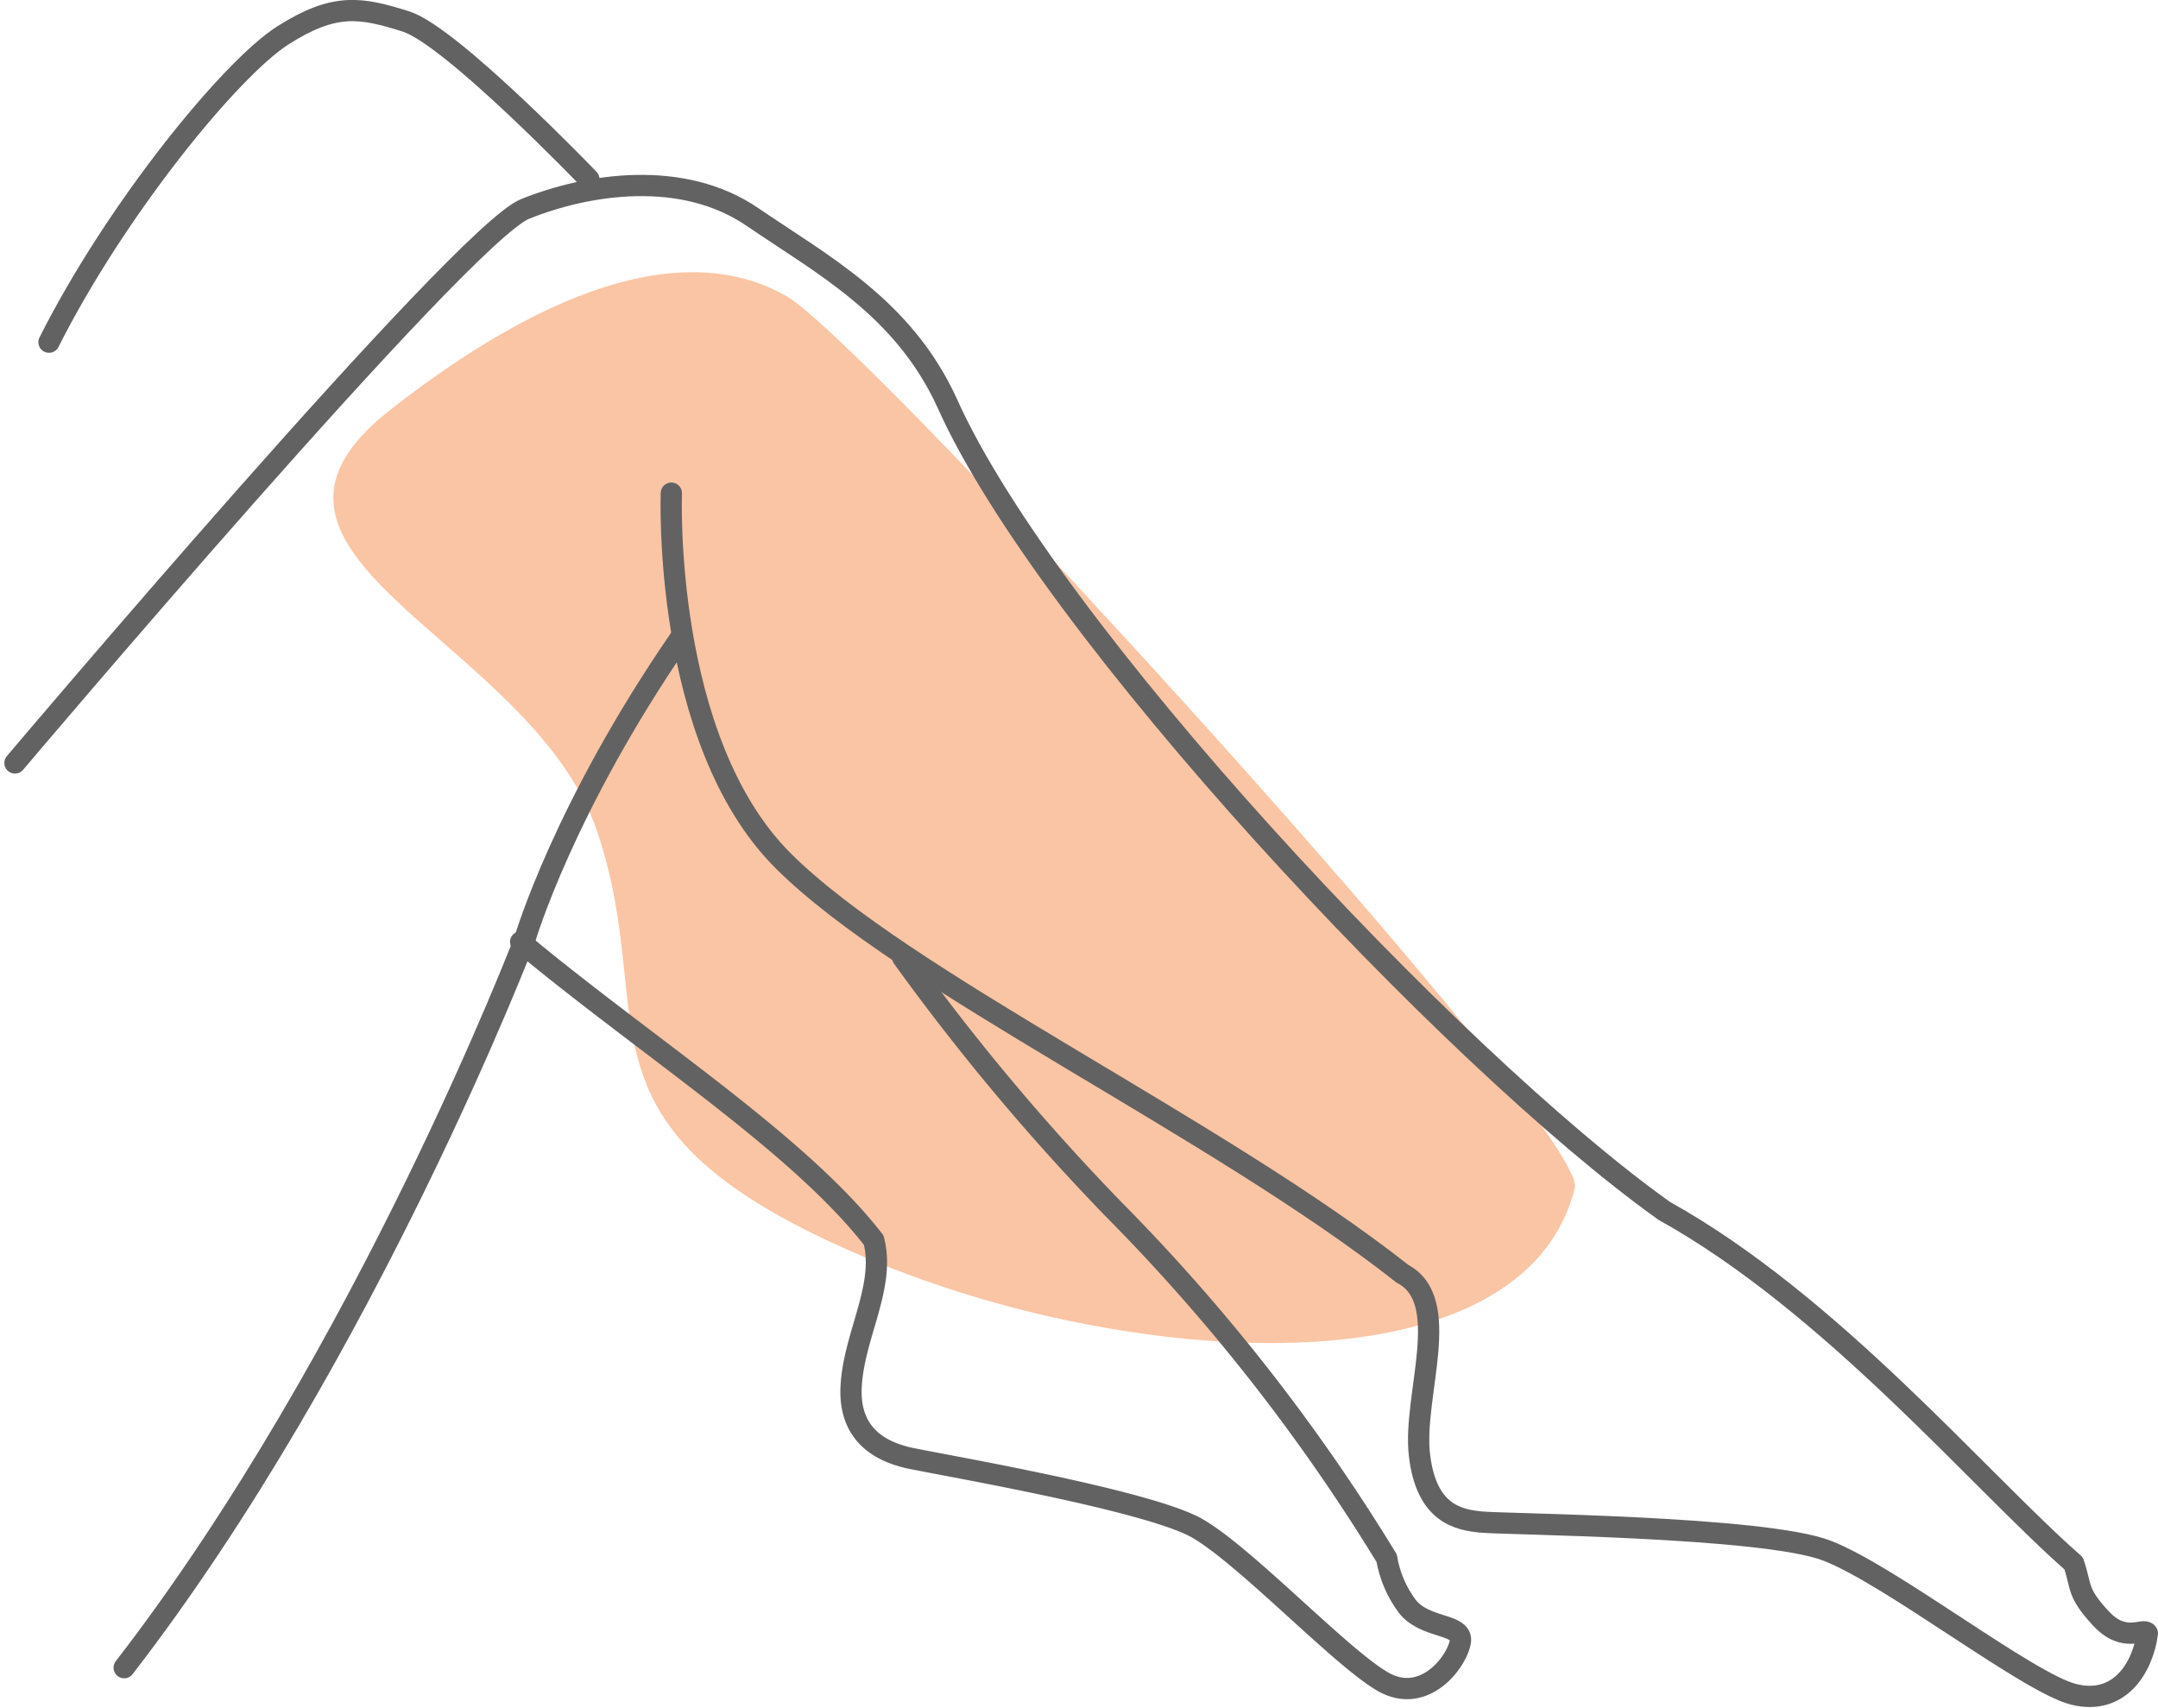
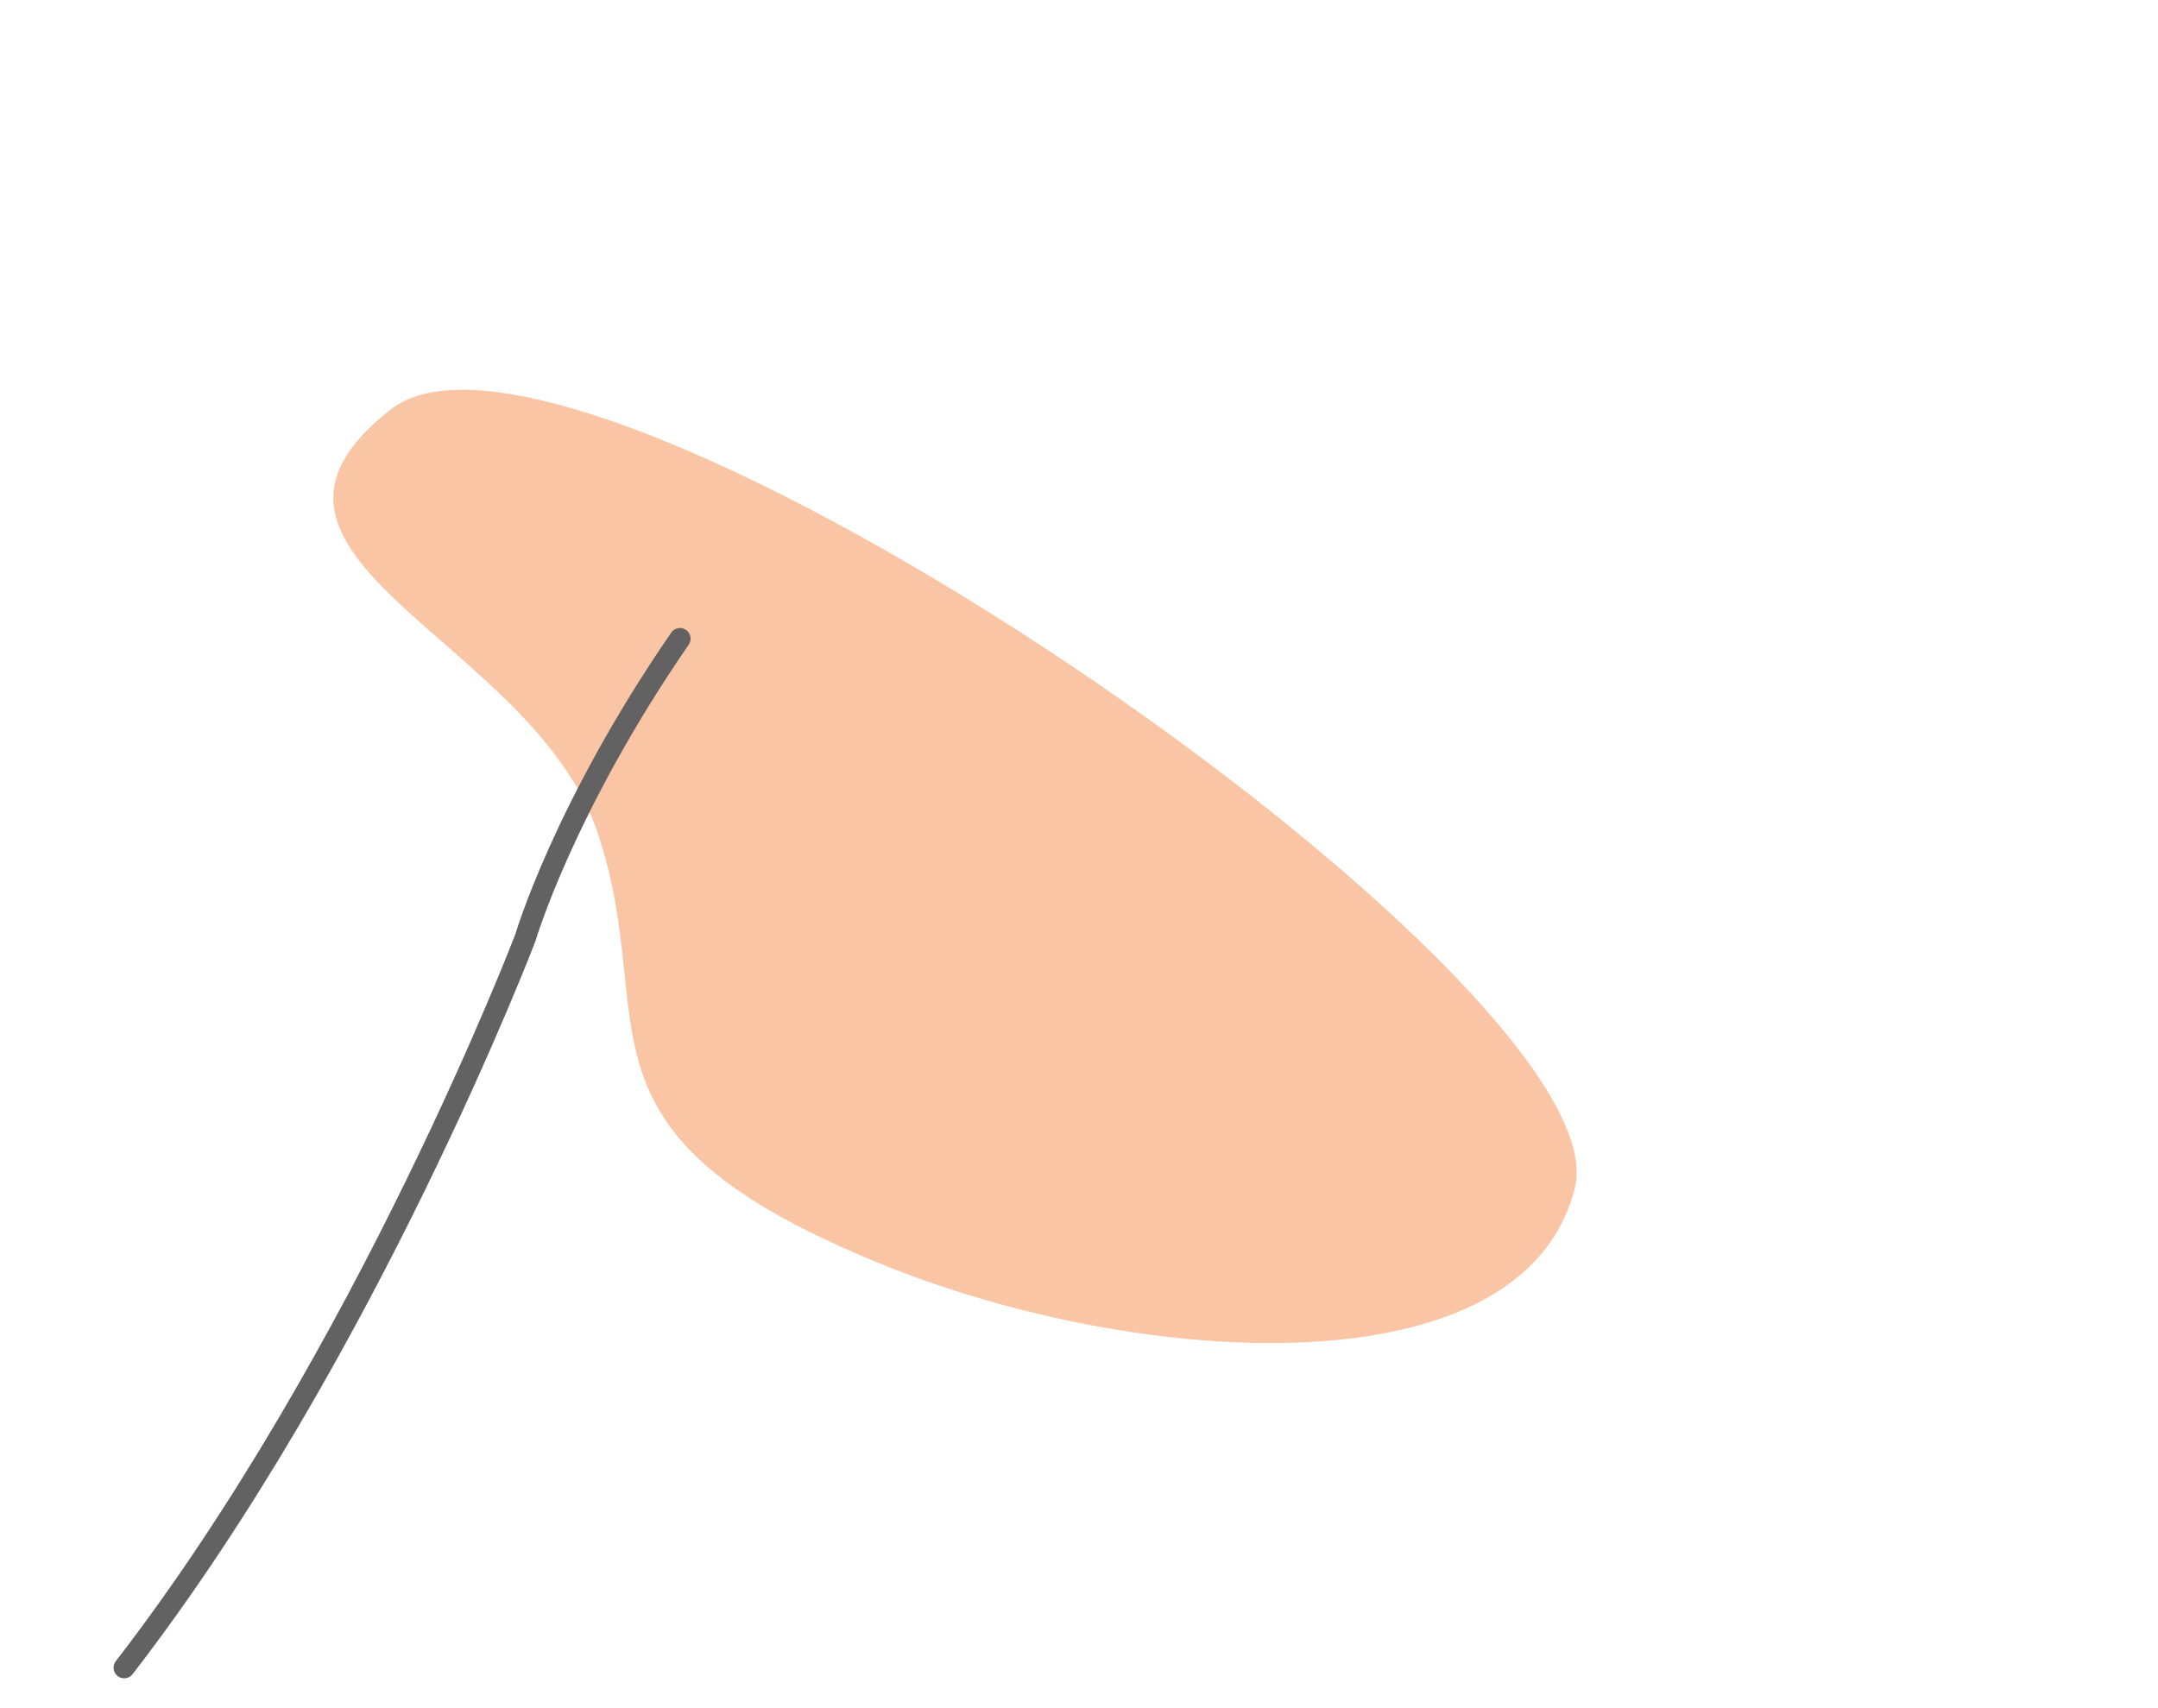
<svg xmlns="http://www.w3.org/2000/svg" viewBox="0 0 203.046 160.771" height="160.771" width="203.046">
  <g transform="translate(1.409 0.994)" id="Legs">
-     <path fill="#fac5a4" transform="matrix(0.755, 0.656, -0.656, 0.755, 56.438, 12.608)" d="M.438,32.633c-4.3,22.054,24.092,7.549,40.7,17.242s15.484,24,47.169,13.091c24.459-8.425,53.267-30.332,44.26-48.089C130.084,9.991,30.247-1.51,21.594.165S4.735,10.58.438,32.633Z" data-name="Path 823" id="Path_823" />
-     <path stroke-width="2" stroke-linejoin="round" stroke-linecap="round" stroke="#626262" fill="none" transform="translate(5289.888 -1508.077)" d="M-5289.888,1578.881s42.057-49.74,47.991-52.133,14.838-3.734,21.392.749,14.216,8.511,18.323,17.513c9.428,21.115,47.431,61.736,67.474,76.023,15.769,8.77,29.662,25.41,38.52,33.168.775,2.272.258,2.675,2.529,5.147s4.064.851,4.408,1.432c-.425,3.229-2.621,6.828-6.937,5.747s-17.248-11.237-23.231-13.528-30.487-2.469-32.547-2.686-5.129-.734-5.776-6.317,3.229-14.5-1.587-17.038c-17.647-13.9-46.892-27.5-58.29-38.882s-10.511-34.586-10.511-34.586" data-name="Path 802" id="Path_802" />
-     <path stroke-width="2" stroke-linejoin="round" stroke-linecap="round" stroke="#626262" fill="none" transform="translate(48.233 83.521) rotate(9)" d="M35.729,0A212.845,212.845,0,0,0,59.042,20.3,179.59,179.59,0,0,1,89.558,48.718,10.486,10.486,0,0,0,92,52.7c1.97,2.139,5.722.829,5.627,2.764s-2.267,5.909-6,4.972-14.921-9.725-20.1-11.71S45.149,46.583,43.371,46.4s-5.538-.814-6.1-5.644,1.746-9.861-.067-14.052C28.8,18.788,13.024,11.955,0,4.177" data-name="Path 803" id="Path_803" />
+     <path fill="#fac5a4" transform="matrix(0.755, 0.656, -0.656, 0.755, 56.438, 12.608)" d="M.438,32.633c-4.3,22.054,24.092,7.549,40.7,17.242s15.484,24,47.169,13.091c24.459-8.425,53.267-30.332,44.26-48.089S4.735,10.58.438,32.633Z" data-name="Path 823" id="Path_823" />
    <path stroke-width="2" stroke-linejoin="round" stroke-linecap="round" stroke="#626262" fill="none" transform="translate(5290.868 -1504.01)" d="M-5228.3,1563.116c-10.961,15.925-14.549,28.156-14.549,28.156s-14.961,39.189-37.743,68.68" data-name="Path 804" id="Path_804" />
-     <path stroke-width="2" stroke-linejoin="round" stroke-linecap="round" stroke="#626262" fill="none" transform="translate(5290.194 -1509.648)" d="M-5286.993,1540.855c6.338-12.587,17.142-25.778,22.008-28.873s7.327-2.65,11.58-1.306,17.211,14.841,17.211,14.841" data-name="Path 805" id="Path_805" />
  </g>
</svg>